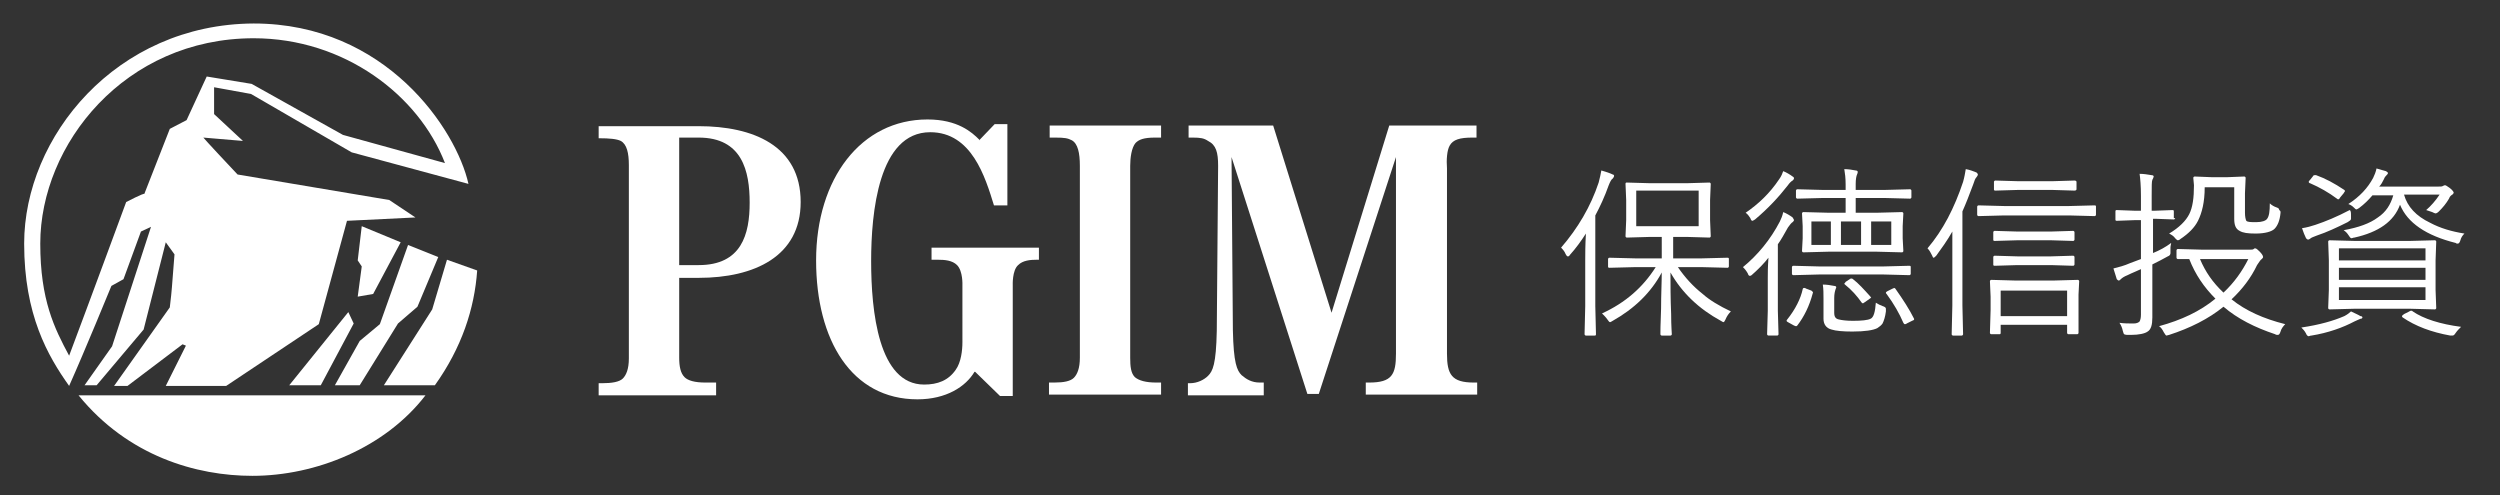
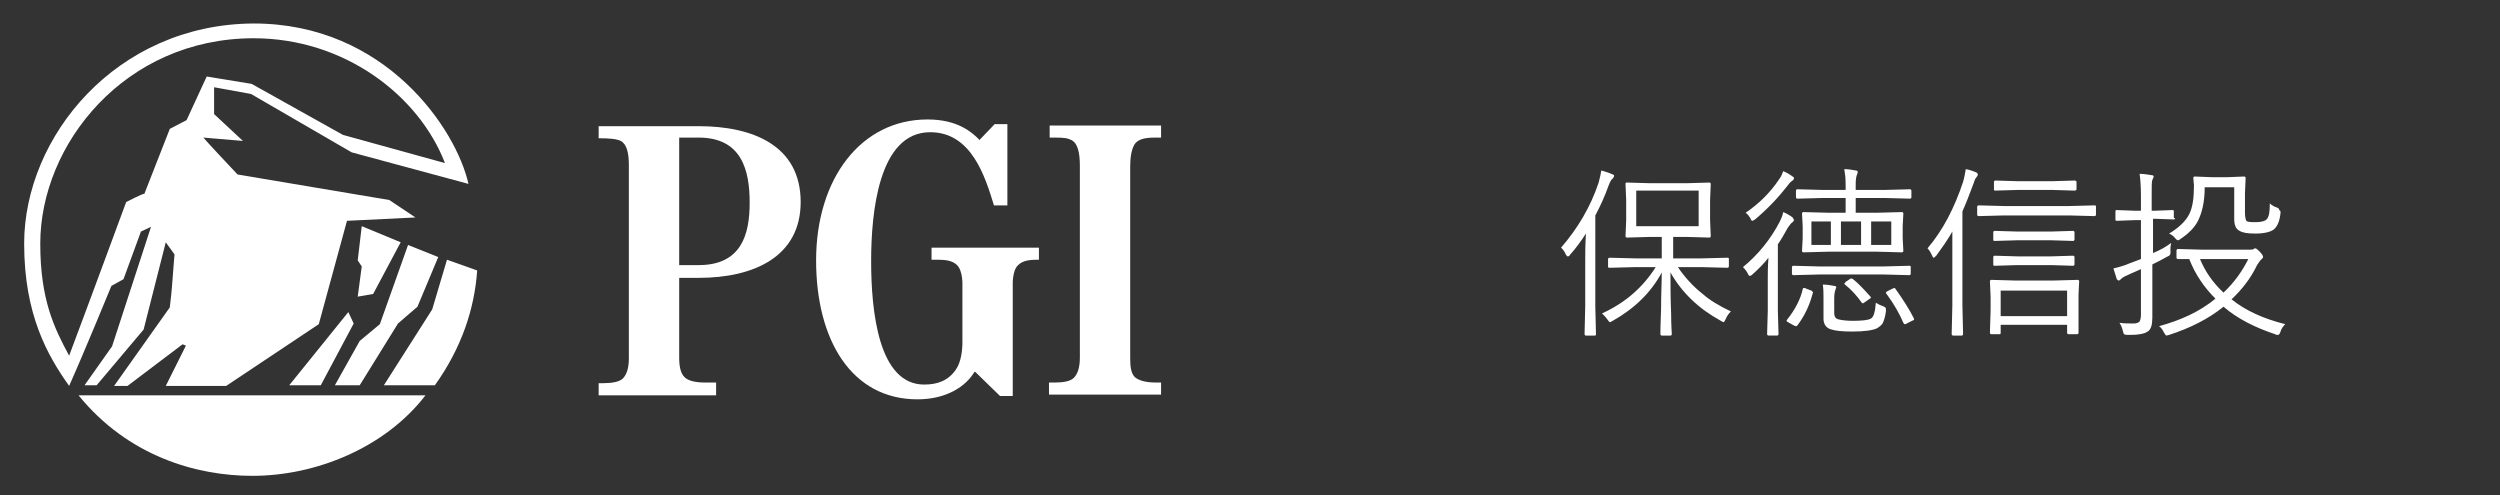
<svg xmlns="http://www.w3.org/2000/svg" version="1.1" id="圖層_1" x="0px" y="0px" viewBox="0 0 372.5 73.8" style="enable-background:new 0 0 372.5 73.8;" xml:space="preserve">
  <rect x="0" y="0" width="372.5" height="73.8" fill="#333333" stroke="none" />
  <style type="text/css">
	.st0{fill:#FFFFFF;}
</style>
  <path class="st0" d="M104.1,39.5h-2.9v-19h2.9c6.5,0,7.6,5,7.6,9.7C111.7,34.9,110.5,39.5,104.1,39.5 M104.1,18.8H89.2v1.8h0.1  c1.5,0,2.6,0.1,3.2,0.4c0.9,0.5,1.2,1.8,1.2,3.6v28.8c0,1.6-0.4,2.5-0.9,3c-0.5,0.5-1.6,0.7-3.1,0.7h-0.5v1.8h17.5V57h-1.6  c-1.6,0-2.6-0.3-3.1-0.8c-0.6-0.6-0.8-1.6-0.8-2.9V41.4h2.9c8.3,0,15.2-3.2,15.2-11.3C119.3,21.7,112.2,18.8,104.1,18.8" />
  <path class="st0" d="M138.8,38.7h0.9c1.1,0,2.2,0.1,2.9,0.8c0.9,0.9,0.8,3,0.8,3V51c0,1.2-0.2,3-1,4.1c-1.1,1.6-2.7,2.2-4.7,2.2  c-6.8,0-7.9-10.9-7.9-18.4c0-7.2,1.1-19.2,8.8-19.2c6.2,0,8.2,6.7,9.5,10.9h2V18.5h-1.9l-2.3,2.4c-0.1-0.1,0.1,0,0-0.1  c-1.1-1.1-3.2-3-7.7-3c-9.9,0-16.6,8.8-16.6,21c0,11.9,5.3,20.7,15.1,20.7c4.3,0,7.2-1.9,8.5-4.1h0.1L149,59h1.9V42.5  c0,0-0.1-2.2,0.8-3c0.7-0.7,1.8-0.8,2.8-0.8h0.3v-1.8h-16V38.7z" />
  <path class="st0" d="M156.3,20.5h0.9c1.5,0,1.9,0.1,2.5,0.4c0.9,0.5,1.2,1.9,1.2,3.8v28.6c0,1.6-0.4,2.5-0.9,3  c-0.5,0.5-1.5,0.7-2.9,0.7h-0.8v1.8H173V57h-0.7c-1.6,0-2.6-0.3-3.2-0.8c-0.6-0.6-0.7-1.6-0.7-2.9V24.7c0-1.2,0.2-2.7,0.8-3.4  c0.5-0.5,1.2-0.8,2.9-0.8h0.9v-1.8h-16.6V20.5z" />
-   <path class="st0" d="M216,21.7c0.5-0.9,1.5-1.2,3.4-1.2h0.6v-1.8h-13l-8.6,27.9l-8.7-27.9h-12.6v1.8h0.6c1.2,0,1.7,0.1,2.3,0.5  c1.2,0.6,1.5,1.7,1.5,3.7l-0.2,24.6c-0.1,5-0.6,6-1.3,6.7c-0.6,0.6-1.6,1.1-2.7,1.1h-0.3v1.8h11.3V57h-0.6c-1.2,0-2-0.5-2.7-1.1  c-0.7-0.7-1.2-1.8-1.3-6.7l-0.2-25.8l11.3,35.3h1.7L208,23.4v29.3c0,3.1-0.6,4.3-4,4.3h-0.5v1.8h16.6V57h-0.5c-3.3,0-4-1.2-4-4.3  V25.1C215.5,23.8,215.6,22.4,216,21.7" />
  <polygon class="st0" points="55.6,43.8 59.7,36.1 53.9,33.7 53.3,38.8 53.9,39.7 53.3,44.2 " />
  <polygon class="st0" points="59.3,48.2 62.2,45.7 65.3,38.3 60.8,36.5 56.6,48.3 53.6,50.8 49.9,57.4 53.6,57.4 " />
  <path class="st0" d="M64.4,46.1l-7.2,11.3h7.6c4-5.6,5.9-11.4,6.3-17.1l-4.5-1.6L64.4,46.1z" />
  <path class="st0" d="M37.6,70.9c9.5,0,19.8-4.2,25.8-12H11.7C19.1,68,29.3,70.9,37.6,70.9" />
  <polygon class="st0" points="43.1,57.4 47.8,57.4 52.7,48.2 51.9,46.5 " />
  <path class="st0" d="M6,36.3C6,21.5,18.6,5.7,37.8,5.7c13.5,0,24.6,8.5,28.5,18.6l-15.2-4.2l-13.6-7.6l-6.7-1.1l-3,6.5l-2.5,1.3  l-3.8,9.7c0-0.2-2.7,1.2-2.7,1.2S13.2,45.3,10.3,53C8.1,48.9,6,44.7,6,36.3 M18.4,41.6l2.6-7.1l1.5-0.7l-5.8,17.8l-4.1,5.8h1.8  l7-8.3l3.3-13l1.3,1.8c-0.5,6-0.3,4.5-0.7,7.9l-8.3,11.7h2l8.2-6.2l0.5,0.2l-3,6h9l13.8-9.2l4.2-15.4l10.2-0.5l-3.9-2.6L35.4,26  c-4.9-5.2-5.1-5.5-5.1-5.5l5.9,0.5L31.9,17v-4l5.5,1l15,8.7l17.4,4.7c-1.8-8.1-12.3-23.9-32-23.9C17.3,3.6,3.6,20.4,3.6,36.3  c0,10.6,3.5,16.7,6.7,21.2c2.2-4.9,6.3-14.9,6.3-14.9L18.4,41.6z" />
  <path class="st0" d="M240.5,26.2c0,0.1-0.1,0.3-0.2,0.4c-0.2,0.1-0.4,0.5-0.6,1c-0.6,1.7-1.3,3.2-2,4.5v13.5l0.1,4.2  c0,0.2-0.1,0.2-0.2,0.2h-1.3c-0.1,0-0.2-0.1-0.2-0.2l0.1-4.2v-6.9c0-0.8,0-2.1,0.1-3.9c-0.7,1.1-1.5,2.2-2.4,3.2  c-0.1,0.2-0.2,0.2-0.3,0.2c-0.1,0-0.2-0.1-0.3-0.3c-0.2-0.5-0.5-0.8-0.7-1c2.5-2.9,4.4-6.1,5.6-9.7c0.2-0.7,0.3-1.3,0.4-1.8  c0.7,0.2,1.3,0.4,1.7,0.6C240.4,26,240.5,26.1,240.5,26.2 M257.9,46.4c-0.3,0.3-0.6,0.7-0.8,1.2c-0.1,0.2-0.2,0.4-0.3,0.4  c-0.1,0-0.2-0.1-0.4-0.2c-3.3-1.8-5.8-4.2-7.5-7.2c0,1.8,0,3.8,0.1,6.2c0,1.8,0.1,2.8,0.1,3c0,0.1-0.1,0.2-0.2,0.2h-1.3  c-0.1,0-0.2-0.1-0.2-0.2c0-0.2,0-1.4,0.1-3.8c0-2.1,0.1-3.9,0.1-5.4c-1.6,3-4.1,5.4-7.3,7.2c-0.2,0.1-0.3,0.2-0.4,0.2  c-0.1,0-0.2-0.1-0.4-0.4c-0.2-0.3-0.5-0.6-0.8-0.9c3.5-1.6,6.1-3.9,8-6.9h-3l-3.9,0.1c-0.2,0-0.2-0.1-0.2-0.2v-1.1  c0-0.1,0.1-0.2,0.2-0.2l3.9,0.1h3.9v-3.2h-1.7l-3.5,0.1c-0.1,0-0.2-0.1-0.2-0.2l0.1-2.4v-3l-0.1-2.4c0-0.2,0.1-0.2,0.2-0.2l3.5,0.1  h5.4l3.4-0.1c0.1,0,0.2,0.1,0.2,0.2l-0.1,2.4v3l0.1,2.4c0,0.1-0.1,0.2-0.2,0.2l-3.4-0.1h-2v3.2h4.2l3.9-0.1c0.2,0,0.2,0.1,0.2,0.2  v1.1c0,0.1-0.1,0.2-0.2,0.2l-3.9-0.1h-3.5c1.1,1.6,2.3,2.9,3.7,4C254.7,44.7,256.2,45.6,257.9,46.4 M253.1,28.4h-9.3v5.3h9.3V28.4z" />
  <path class="st0" d="M267.3,32.8c0,0.1-0.1,0.2-0.2,0.3c-0.2,0.1-0.4,0.4-0.7,0.8c-0.5,0.9-1,1.8-1.5,2.5v9.9l0.1,3.5  c0,0.1-0.1,0.2-0.2,0.2h-1.3c-0.1,0-0.2-0.1-0.2-0.2l0.1-3.5v-4.9c0-0.7,0-1.6,0.1-3c-0.7,0.9-1.5,1.7-2.4,2.5  c-0.2,0.2-0.3,0.2-0.4,0.2c-0.1,0-0.2-0.1-0.3-0.4c-0.3-0.5-0.5-0.7-0.7-0.9c2.2-1.8,4.1-4.1,5.5-6.8c0.2-0.4,0.4-0.9,0.5-1.4  c0.5,0.2,1,0.5,1.4,0.8C267.2,32.6,267.3,32.7,267.3,32.8 M267.3,26.6c0,0.1-0.1,0.2-0.2,0.3c-0.2,0.1-0.5,0.4-0.7,0.7  c-1.4,1.8-3,3.5-4.9,5.1c-0.2,0.1-0.3,0.2-0.4,0.2c-0.1,0-0.2-0.1-0.3-0.4c-0.2-0.3-0.4-0.6-0.7-0.8c1.9-1.3,3.6-2.9,5-5  c0.3-0.4,0.5-0.9,0.6-1.2c0.5,0.2,1,0.5,1.4,0.8C267.3,26.4,267.3,26.5,267.3,26.6 M270.1,43.7c-0.5,1.9-1.3,3.5-2.3,4.8  c-0.1,0.1-0.1,0.1-0.2,0.1c0,0-0.1,0-0.3-0.1l-0.9-0.5c-0.2-0.1-0.2-0.2-0.2-0.2c0,0,0-0.1,0.1-0.2c1.2-1.5,2-3.1,2.3-4.5  c0-0.1,0.1-0.2,0.2-0.2c0,0,0.2,0,0.3,0.1l0.8,0.3C270.1,43.5,270.2,43.5,270.1,43.7C270.2,43.6,270.1,43.7,270.1,43.7 M284.7,40.8  c0,0.1-0.1,0.2-0.2,0.2l-3.8-0.1h-9.7l-3.8,0.1c-0.1,0-0.2-0.1-0.2-0.2v-1c0-0.1,0.1-0.2,0.2-0.2l3.8,0.1h9.7l3.8-0.1  c0.2,0,0.2,0.1,0.2,0.2V40.8z M284.8,29.4c0,0.1-0.1,0.2-0.2,0.2l-3.8-0.1h-4.3v2.2h3.1l3.8-0.1c0.1,0,0.2,0.1,0.2,0.2l-0.1,1.9v1.8  l0.1,1.9c0,0.1-0.1,0.2-0.2,0.2l-3.8-0.1h-7.1l-3.8,0.1c-0.1,0-0.2-0.1-0.2-0.2l0.1-1.9v-1.8l-0.1-1.9c0-0.1,0.1-0.2,0.2-0.2  l3.8,0.1h2.5v-2.2h-3.4l-3.8,0.1c-0.1,0-0.2-0.1-0.2-0.2v-1c0-0.1,0.1-0.2,0.2-0.2l3.8,0.1h3.4v-0.8c0-1-0.1-1.7-0.2-2.3  c0.6,0,1.2,0.1,1.7,0.2c0.2,0,0.3,0.1,0.3,0.2c0,0.1,0,0.2-0.1,0.4c-0.1,0.2-0.2,0.7-0.2,1.4v0.9h4.3l3.8-0.1c0.1,0,0.2,0.1,0.2,0.2  V29.4z M272.8,33h-2.9v3.5h2.9V33z M281,46.4c-0.1,0.8-0.3,1.4-0.5,1.8c-0.2,0.3-0.5,0.5-0.8,0.7c-0.6,0.3-1.8,0.5-3.7,0.5  c-1.4,0-2.5-0.1-3.1-0.3c-0.8-0.2-1.2-0.8-1.2-1.6v-3c0-0.8,0-1.4-0.1-2.1c0.6,0,1.2,0.1,1.7,0.2c0.2,0,0.3,0.1,0.3,0.2  c0,0,0,0.1-0.1,0.3c-0.1,0.3-0.2,0.7-0.2,1.3v2.2c0,0.6,0.2,0.9,0.7,1c0.4,0.1,1.1,0.2,2.1,0.2c1.3,0,2.2-0.1,2.6-0.3  c0.5-0.2,0.7-1.1,0.8-2.4c0.3,0.2,0.7,0.4,1,0.5c0.3,0.1,0.5,0.2,0.5,0.4C281,46.2,281,46.3,281,46.4 M277.3,33h-3v3.5h3V33z   M278.7,44.2c0,0.1,0.1,0.1,0.1,0.1c0,0.1-0.1,0.1-0.2,0.2l-0.7,0.5c-0.2,0.1-0.3,0.2-0.3,0.2c0,0-0.1,0-0.2-0.1  c-0.7-1-1.5-1.9-2.5-2.7c-0.1-0.1-0.1-0.1-0.1-0.1c0-0.1,0.1-0.1,0.2-0.3l0.6-0.4c0.1-0.1,0.2-0.1,0.3-0.1c0,0,0.1,0,0.2,0.1  C276.9,42.2,277.7,43.1,278.7,44.2 M281.8,33h-3v3.5h3V33z M285.2,47.5c0,0.1,0,0.1,0,0.1c0,0.1-0.1,0.1-0.3,0.2l-0.8,0.4  c-0.1,0.1-0.2,0.1-0.3,0.1c-0.1,0-0.1-0.1-0.2-0.2c-0.6-1.4-1.4-2.8-2.5-4.3c-0.1-0.1-0.1-0.1-0.1-0.2c0-0.1,0.1-0.1,0.2-0.2  l0.8-0.4c0.1,0,0.2-0.1,0.2-0.1c0,0,0.1,0,0.2,0.1C283.6,44.7,284.5,46.1,285.2,47.5" />
-   <path class="st0" d="M294.7,26c0,0.1-0.1,0.3-0.2,0.4c-0.2,0.2-0.3,0.5-0.5,1.1c-0.6,1.6-1.1,2.9-1.6,4v14l0.1,4.3  c0,0.1-0.1,0.2-0.2,0.2h-1.3c-0.1,0-0.2-0.1-0.2-0.2l0.1-4.3v-7c0-1.8,0-3.1,0-4c-0.8,1.4-1.6,2.5-2.4,3.6c-0.2,0.2-0.3,0.3-0.4,0.3  c-0.1,0-0.1-0.1-0.2-0.3c-0.2-0.4-0.4-0.8-0.7-1.1c2.3-2.7,4-6,5.3-9.9c0.2-0.7,0.3-1.3,0.4-1.9c0.6,0.1,1.1,0.3,1.6,0.5  C294.6,25.8,294.7,25.9,294.7,26 M312.3,32c0,0.1-0.1,0.2-0.2,0.2l-3.8-0.1h-9.7l-3.8,0.1c-0.1,0-0.2-0.1-0.2-0.2v-1.2  c0-0.1,0.1-0.2,0.2-0.2l3.8,0.1h9.7l3.8-0.1c0.2,0,0.2,0.1,0.2,0.2V32z M309.7,49.6c0,0.1-0.1,0.2-0.2,0.2h-1.3  c-0.1,0-0.2-0.1-0.2-0.2v-1.2h-9.9v1.2c0,0.2-0.1,0.2-0.2,0.2h-1.2c-0.1,0-0.2-0.1-0.2-0.2l0.1-3.4v-2l-0.1-2.3  c0-0.1,0.1-0.2,0.2-0.2l3.6,0.1h5.7l3.6-0.1c0.1,0,0.2,0.1,0.2,0.2l-0.1,2v2.2L309.7,49.6z M309.1,35.7c0,0.1-0.1,0.2-0.2,0.2  l-3.3-0.1h-5l-3.4,0.1c-0.2,0-0.2-0.1-0.2-0.2v-1.1c0-0.1,0.1-0.2,0.2-0.2l3.4,0.1h5l3.3-0.1c0.1,0,0.2,0.1,0.2,0.2V35.7z   M309.1,39.4c0,0.1-0.1,0.2-0.2,0.2l-3.3-0.1h-5l-3.4,0.1c-0.2,0-0.2-0.1-0.2-0.2v-1.1c0-0.1,0.1-0.2,0.2-0.2l3.4,0.1h5l3.3-0.1  c0.1,0,0.2,0.1,0.2,0.2V39.4z M309.4,28.2c0,0.1-0.1,0.2-0.3,0.2l-3.3-0.1h-5.1l-3.4,0.1c-0.2,0-0.2-0.1-0.2-0.2v-1.1  c0-0.1,0.1-0.2,0.2-0.2l3.4,0.1h5.1l3.3-0.1c0.2,0,0.3,0.1,0.3,0.2V28.2z M308,43.3h-9.9v3.8h9.9V43.3z" />
+   <path class="st0" d="M294.7,26c0,0.1-0.1,0.3-0.2,0.4c-0.2,0.2-0.3,0.5-0.5,1.1c-0.6,1.6-1.1,2.9-1.6,4v14l0.1,4.3  c0,0.1-0.1,0.2-0.2,0.2h-1.3c-0.1,0-0.2-0.1-0.2-0.2l0.1-4.3v-7c0-1.8,0-3.1,0-4c-0.8,1.4-1.6,2.5-2.4,3.6c-0.2,0.2-0.3,0.3-0.4,0.3  c-0.1,0-0.1-0.1-0.2-0.3c-0.2-0.4-0.4-0.8-0.7-1.1c2.3-2.7,4-6,5.3-9.9c0.2-0.7,0.3-1.3,0.4-1.9c0.6,0.1,1.1,0.3,1.6,0.5  C294.6,25.8,294.7,25.9,294.7,26 M312.3,32c0,0.1-0.1,0.2-0.2,0.2l-3.8-0.1h-9.7l-3.8,0.1c-0.1,0-0.2-0.1-0.2-0.2v-1.2  c0-0.1,0.1-0.2,0.2-0.2l3.8,0.1h9.7l3.8-0.1c0.2,0,0.2,0.1,0.2,0.2V32z M309.7,49.6c0,0.1-0.1,0.2-0.2,0.2h-1.3  c-0.1,0-0.2-0.1-0.2-0.2v-1.2h-9.9v1.2c0,0.2-0.1,0.2-0.2,0.2h-1.2c-0.1,0-0.2-0.1-0.2-0.2l0.1-3.4v-2l-0.1-2.3  c0-0.1,0.1-0.2,0.2-0.2l3.6,0.1h5.7l3.6-0.1c0.1,0,0.2,0.1,0.2,0.2l-0.1,2v2.2z M309.1,35.7c0,0.1-0.1,0.2-0.2,0.2  l-3.3-0.1h-5l-3.4,0.1c-0.2,0-0.2-0.1-0.2-0.2v-1.1c0-0.1,0.1-0.2,0.2-0.2l3.4,0.1h5l3.3-0.1c0.1,0,0.2,0.1,0.2,0.2V35.7z   M309.1,39.4c0,0.1-0.1,0.2-0.2,0.2l-3.3-0.1h-5l-3.4,0.1c-0.2,0-0.2-0.1-0.2-0.2v-1.1c0-0.1,0.1-0.2,0.2-0.2l3.4,0.1h5l3.3-0.1  c0.1,0,0.2,0.1,0.2,0.2V39.4z M309.4,28.2c0,0.1-0.1,0.2-0.3,0.2l-3.3-0.1h-5.1l-3.4,0.1c-0.2,0-0.2-0.1-0.2-0.2v-1.1  c0-0.1,0.1-0.2,0.2-0.2l3.4,0.1h5.1l3.3-0.1c0.2,0,0.3,0.1,0.3,0.2V28.2z M308,43.3h-9.9v3.8h9.9V43.3z" />
  <path class="st0" d="M324.1,32.5c0,0.1-0.1,0.2-0.2,0.2l-2.7-0.1h-0.4v5.1c1-0.4,1.9-0.9,2.7-1.5c0,0.2-0.1,0.4-0.1,0.7  c0,0.2,0,0.4,0,0.5c0,0.2,0,0.3,0,0.3c0,0.2-0.1,0.4-0.4,0.5c-0.7,0.4-1.5,0.8-2.3,1.2v3.7l0,4.2c0,1.1-0.2,1.8-0.7,2.1  c-0.4,0.3-1.3,0.5-2.5,0.5h-0.5c-0.3,0-0.5-0.1-0.5-0.1c-0.1-0.1-0.1-0.2-0.2-0.5c-0.1-0.5-0.3-0.9-0.5-1.2c0.7,0.1,1.4,0.1,2.1,0.1  c0.4,0,0.7-0.1,0.9-0.3c0.1-0.2,0.2-0.5,0.2-1v-6.8c-0.6,0.3-1.2,0.5-2,0.9c-0.5,0.2-0.8,0.4-1,0.6c-0.1,0.1-0.2,0.2-0.3,0.2  c-0.1,0-0.2-0.1-0.3-0.2c-0.1-0.4-0.3-0.9-0.5-1.6c0.8-0.2,1.6-0.4,2.5-0.8l1.6-0.6v-5.8h-0.9l-2.7,0.1c-0.2,0-0.2-0.1-0.2-0.2v-1.2  c0-0.2,0.1-0.2,0.2-0.2l2.7,0.1h0.9v-2.2c0-1.5-0.1-2.6-0.2-3.3c0.6,0,1.2,0.1,1.8,0.2c0.2,0,0.3,0.1,0.3,0.2c0,0.1-0.1,0.3-0.2,0.5  c-0.1,0.2-0.1,1-0.1,2.4v2.2h0.4l2.7-0.1c0.2,0,0.2,0.1,0.2,0.2V32.5z M340.5,48.3c-0.3,0.3-0.6,0.7-0.7,1.1  c-0.1,0.3-0.2,0.5-0.4,0.5c-0.1,0-0.3,0-0.4-0.1c-3-1-5.6-2.3-7.7-4.1c-2.2,1.8-5,3.2-8.1,4.2l-0.4,0.1c-0.1,0-0.2-0.2-0.4-0.5  c-0.2-0.4-0.4-0.7-0.7-0.9c3.3-0.9,6.1-2.2,8.4-4.1c-1.7-1.7-3-3.6-3.9-5.9l-1.7,0c-0.1,0-0.2-0.1-0.2-0.2v-1.1  c0-0.1,0.1-0.2,0.2-0.2l3.6,0.1h7.1c0.3,0,0.5,0,0.6-0.1C335.9,37,336,37,336,37c0.2,0,0.4,0.2,0.7,0.5c0.3,0.3,0.5,0.6,0.5,0.8  c0,0.1-0.1,0.2-0.2,0.3c-0.2,0.1-0.4,0.5-0.7,0.9c-0.9,1.9-2.2,3.6-3.8,5.1C334.6,46.3,337.3,47.5,340.5,48.3 M339.8,31.7  c-0.1,1.1-0.4,1.9-0.9,2.4c-0.4,0.4-1.4,0.7-2.8,0.7c-1.2,0-1.9-0.1-2.4-0.4c-0.6-0.3-0.8-0.9-0.8-1.8v-4.7h-4.4c0,2.2-0.4,3.8-1,5  c-0.5,1-1.4,1.9-2.6,2.7c-0.2,0.2-0.4,0.2-0.4,0.2c-0.1,0-0.2-0.1-0.4-0.3c-0.2-0.3-0.5-0.5-0.9-0.7c1.5-0.9,2.5-1.9,3-2.9  c0.5-1,0.7-2.4,0.7-4.3l-0.1-1.1c0-0.1,0.1-0.2,0.2-0.2l2.5,0.1h2.4l2.5-0.1c0.1,0,0.2,0.1,0.2,0.2l-0.1,2.3v2.9  c0,0.6,0.1,1,0.2,1.2c0.2,0.2,0.7,0.2,1.5,0.2c0.8,0,1.4-0.2,1.6-0.5c0.3-0.4,0.4-1.1,0.4-2.3c0.3,0.3,0.7,0.5,1,0.6  c0.3,0.1,0.4,0.2,0.4,0.4C339.8,31.4,339.8,31.5,339.8,31.7 M335,38.6h-7.2c0.8,1.9,1.9,3.5,3.5,5C332.9,42.1,334.1,40.4,335,38.6" />
-   <path class="st0" d="M352,47.3c0,0.1-0.1,0.2-0.3,0.2c-0.2,0.1-0.5,0.2-0.9,0.4c-1.7,0.9-3.9,1.7-6.4,2.1c-0.2,0-0.3,0.1-0.4,0.1  c-0.1,0-0.3-0.1-0.4-0.4c-0.2-0.4-0.5-0.7-0.7-0.9c2.7-0.4,4.8-1,6.4-1.7c0.4-0.2,0.8-0.5,1-0.7c0.6,0.3,1.1,0.5,1.4,0.7  C351.9,47.1,352,47.2,352,47.3 M350.3,32.2c0,0.2,0,0.3,0,0.4c0,0.2-0.2,0.3-0.5,0.5c-1.6,0.8-3.1,1.5-4.6,2  c-0.5,0.2-0.8,0.3-0.9,0.4c-0.1,0.1-0.3,0.2-0.4,0.2c-0.1,0-0.2-0.1-0.3-0.2c-0.2-0.4-0.4-0.9-0.6-1.5c0.7-0.1,1.4-0.3,2-0.5  c1.5-0.5,3.2-1.2,5.1-2.2C350.3,31.4,350.3,31.7,350.3,32.2 M349.3,28.3c0.1,0.1,0.1,0.1,0.1,0.2c0,0-0.1,0.1-0.2,0.3l-0.5,0.6  c-0.1,0.2-0.2,0.3-0.3,0.3c0,0-0.1,0-0.2-0.1c-1.2-0.9-2.6-1.7-4-2.3c-0.1,0-0.2-0.1-0.2-0.2c0-0.1,0.1-0.2,0.2-0.3l0.4-0.5  c0.1-0.2,0.2-0.2,0.3-0.2c0,0,0.1,0,0.2,0C346.5,26.6,347.8,27.3,349.3,28.3 M363,45.9c0,0.1-0.1,0.2-0.2,0.2L359,46h-8.1l-3.8,0.1  c-0.1,0-0.2-0.1-0.2-0.2l0.1-2.7v-4.4l-0.1-2.8c0-0.1,0.1-0.2,0.2-0.2l3.8,0.1h8.1l3.8-0.1c0.1,0,0.2,0.1,0.2,0.2l-0.1,2.8v4.4  L363,45.9z M361.4,37h-12.9v1.8h12.9V37z M361.4,39.9h-12.9v1.8h12.9V39.9z M361.4,42.8h-12.9v1.9h12.9V42.8z M367.2,34.8  c-0.3,0.3-0.5,0.6-0.6,1c-0.1,0.3-0.2,0.5-0.4,0.5c-0.1,0-0.2,0-0.3-0.1c-4.4-1.1-7.2-3-8.3-5.7c-0.9,2.5-3.2,4.1-6.8,4.9  c-0.2,0-0.3,0.1-0.4,0.1c-0.2,0-0.3-0.2-0.5-0.5c-0.2-0.3-0.4-0.5-0.7-0.7c2.2-0.4,3.9-1,5.1-1.9c1.2-0.8,1.9-1.9,2.3-3.3h-3.1  c-0.6,0.7-1.2,1.3-2,1.9c-0.2,0.1-0.3,0.2-0.4,0.2c-0.1,0-0.2-0.1-0.4-0.3c-0.2-0.2-0.5-0.4-0.8-0.5c1.7-1.1,2.9-2.4,3.7-3.9  c0.2-0.4,0.4-0.9,0.5-1.4c0.6,0.2,1.1,0.3,1.4,0.4c0.2,0.1,0.3,0.2,0.3,0.3c0,0.1-0.1,0.2-0.2,0.3c-0.1,0.1-0.3,0.3-0.4,0.6  c-0.2,0.4-0.4,0.8-0.7,1.1h8.8c0.4,0,0.6,0,0.7-0.1c0.2-0.1,0.3-0.1,0.3-0.1c0.1,0,0.3,0.1,0.7,0.4c0.4,0.3,0.6,0.6,0.6,0.7  c0,0.1-0.1,0.2-0.2,0.3c-0.2,0.1-0.4,0.3-0.5,0.6c-0.4,0.7-0.9,1.3-1.5,1.9c-0.2,0.2-0.4,0.3-0.5,0.3c-0.1,0-0.3-0.1-0.5-0.2  c-0.3-0.1-0.6-0.2-0.9-0.3c0.7-0.6,1.4-1.4,2-2.3h-5.3c0.5,1.8,1.8,3.2,3.9,4.2C363.6,34,365.3,34.5,367.2,34.8 M366.7,48.7  c-0.3,0.3-0.6,0.6-0.8,0.9c-0.2,0.3-0.3,0.4-0.5,0.4c-0.1,0-0.2,0-0.3,0c-2.8-0.5-5.2-1.4-7.1-2.7c-0.1-0.1-0.1-0.1-0.1-0.2  c0-0.1,0.1-0.1,0.3-0.3l0.8-0.4c0.1-0.1,0.2-0.1,0.3-0.1c0.1,0,0.1,0,0.2,0.1C361.1,47.5,363.6,48.3,366.7,48.7" />
</svg>